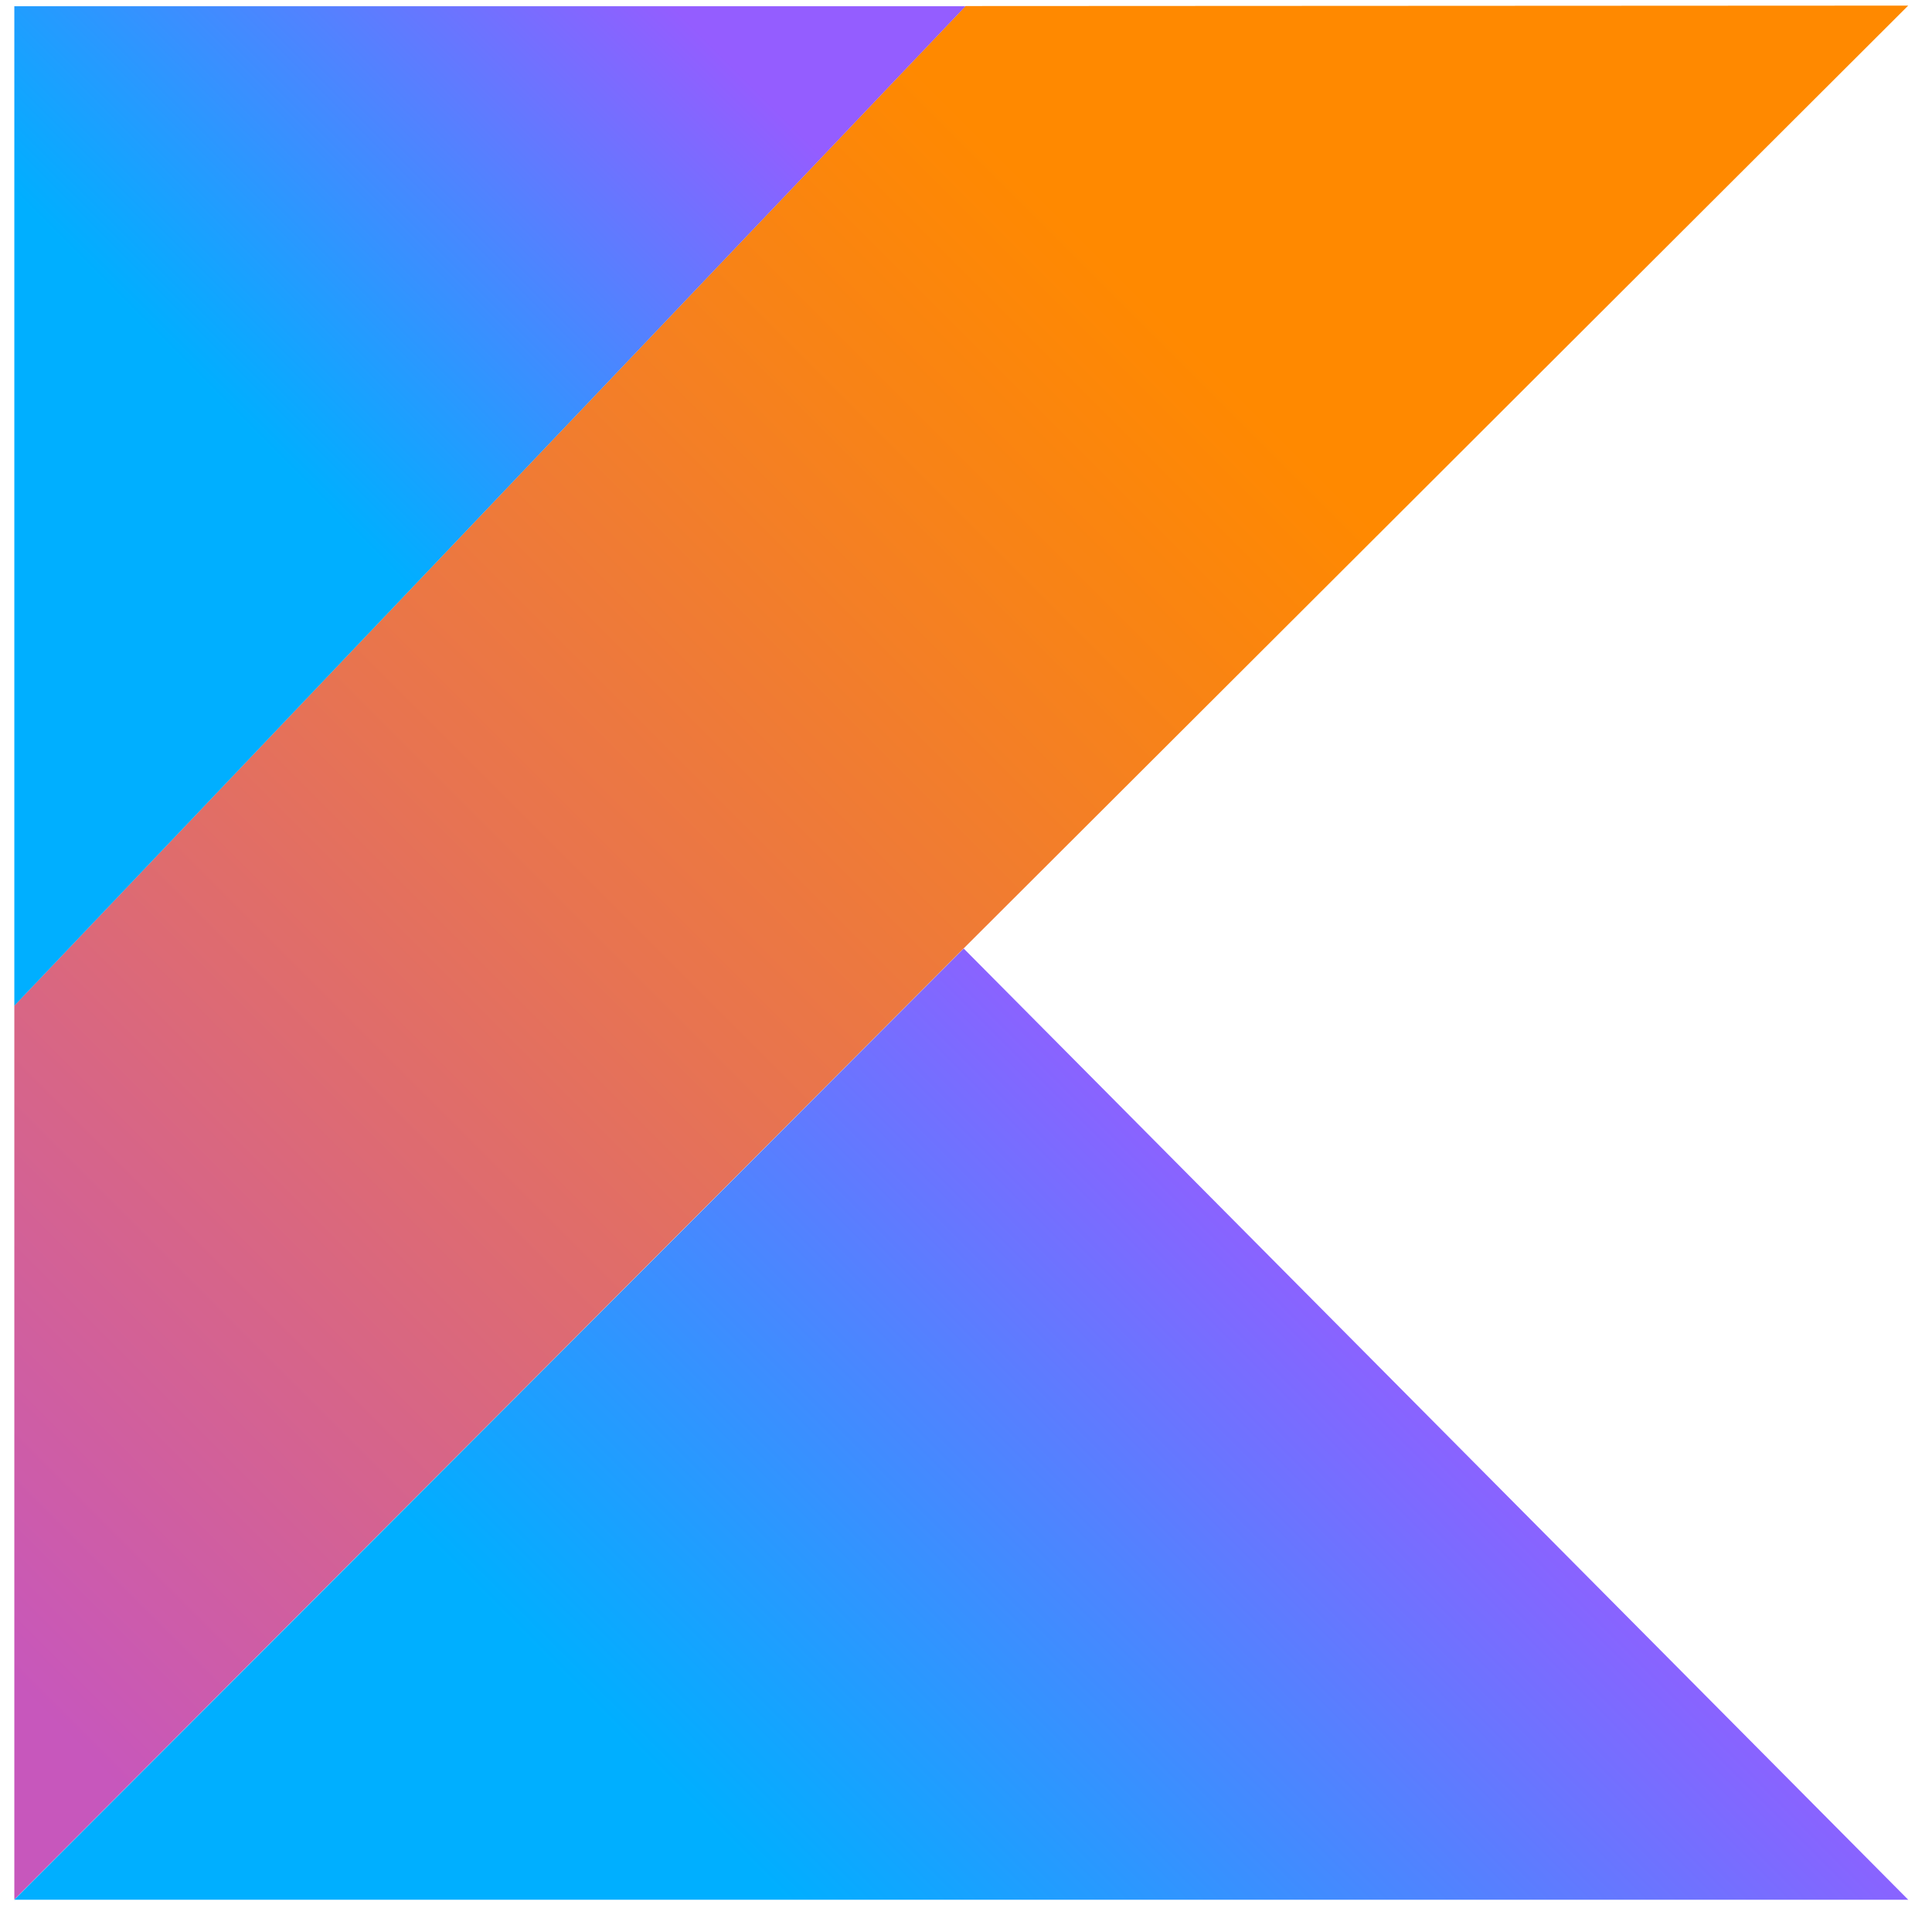
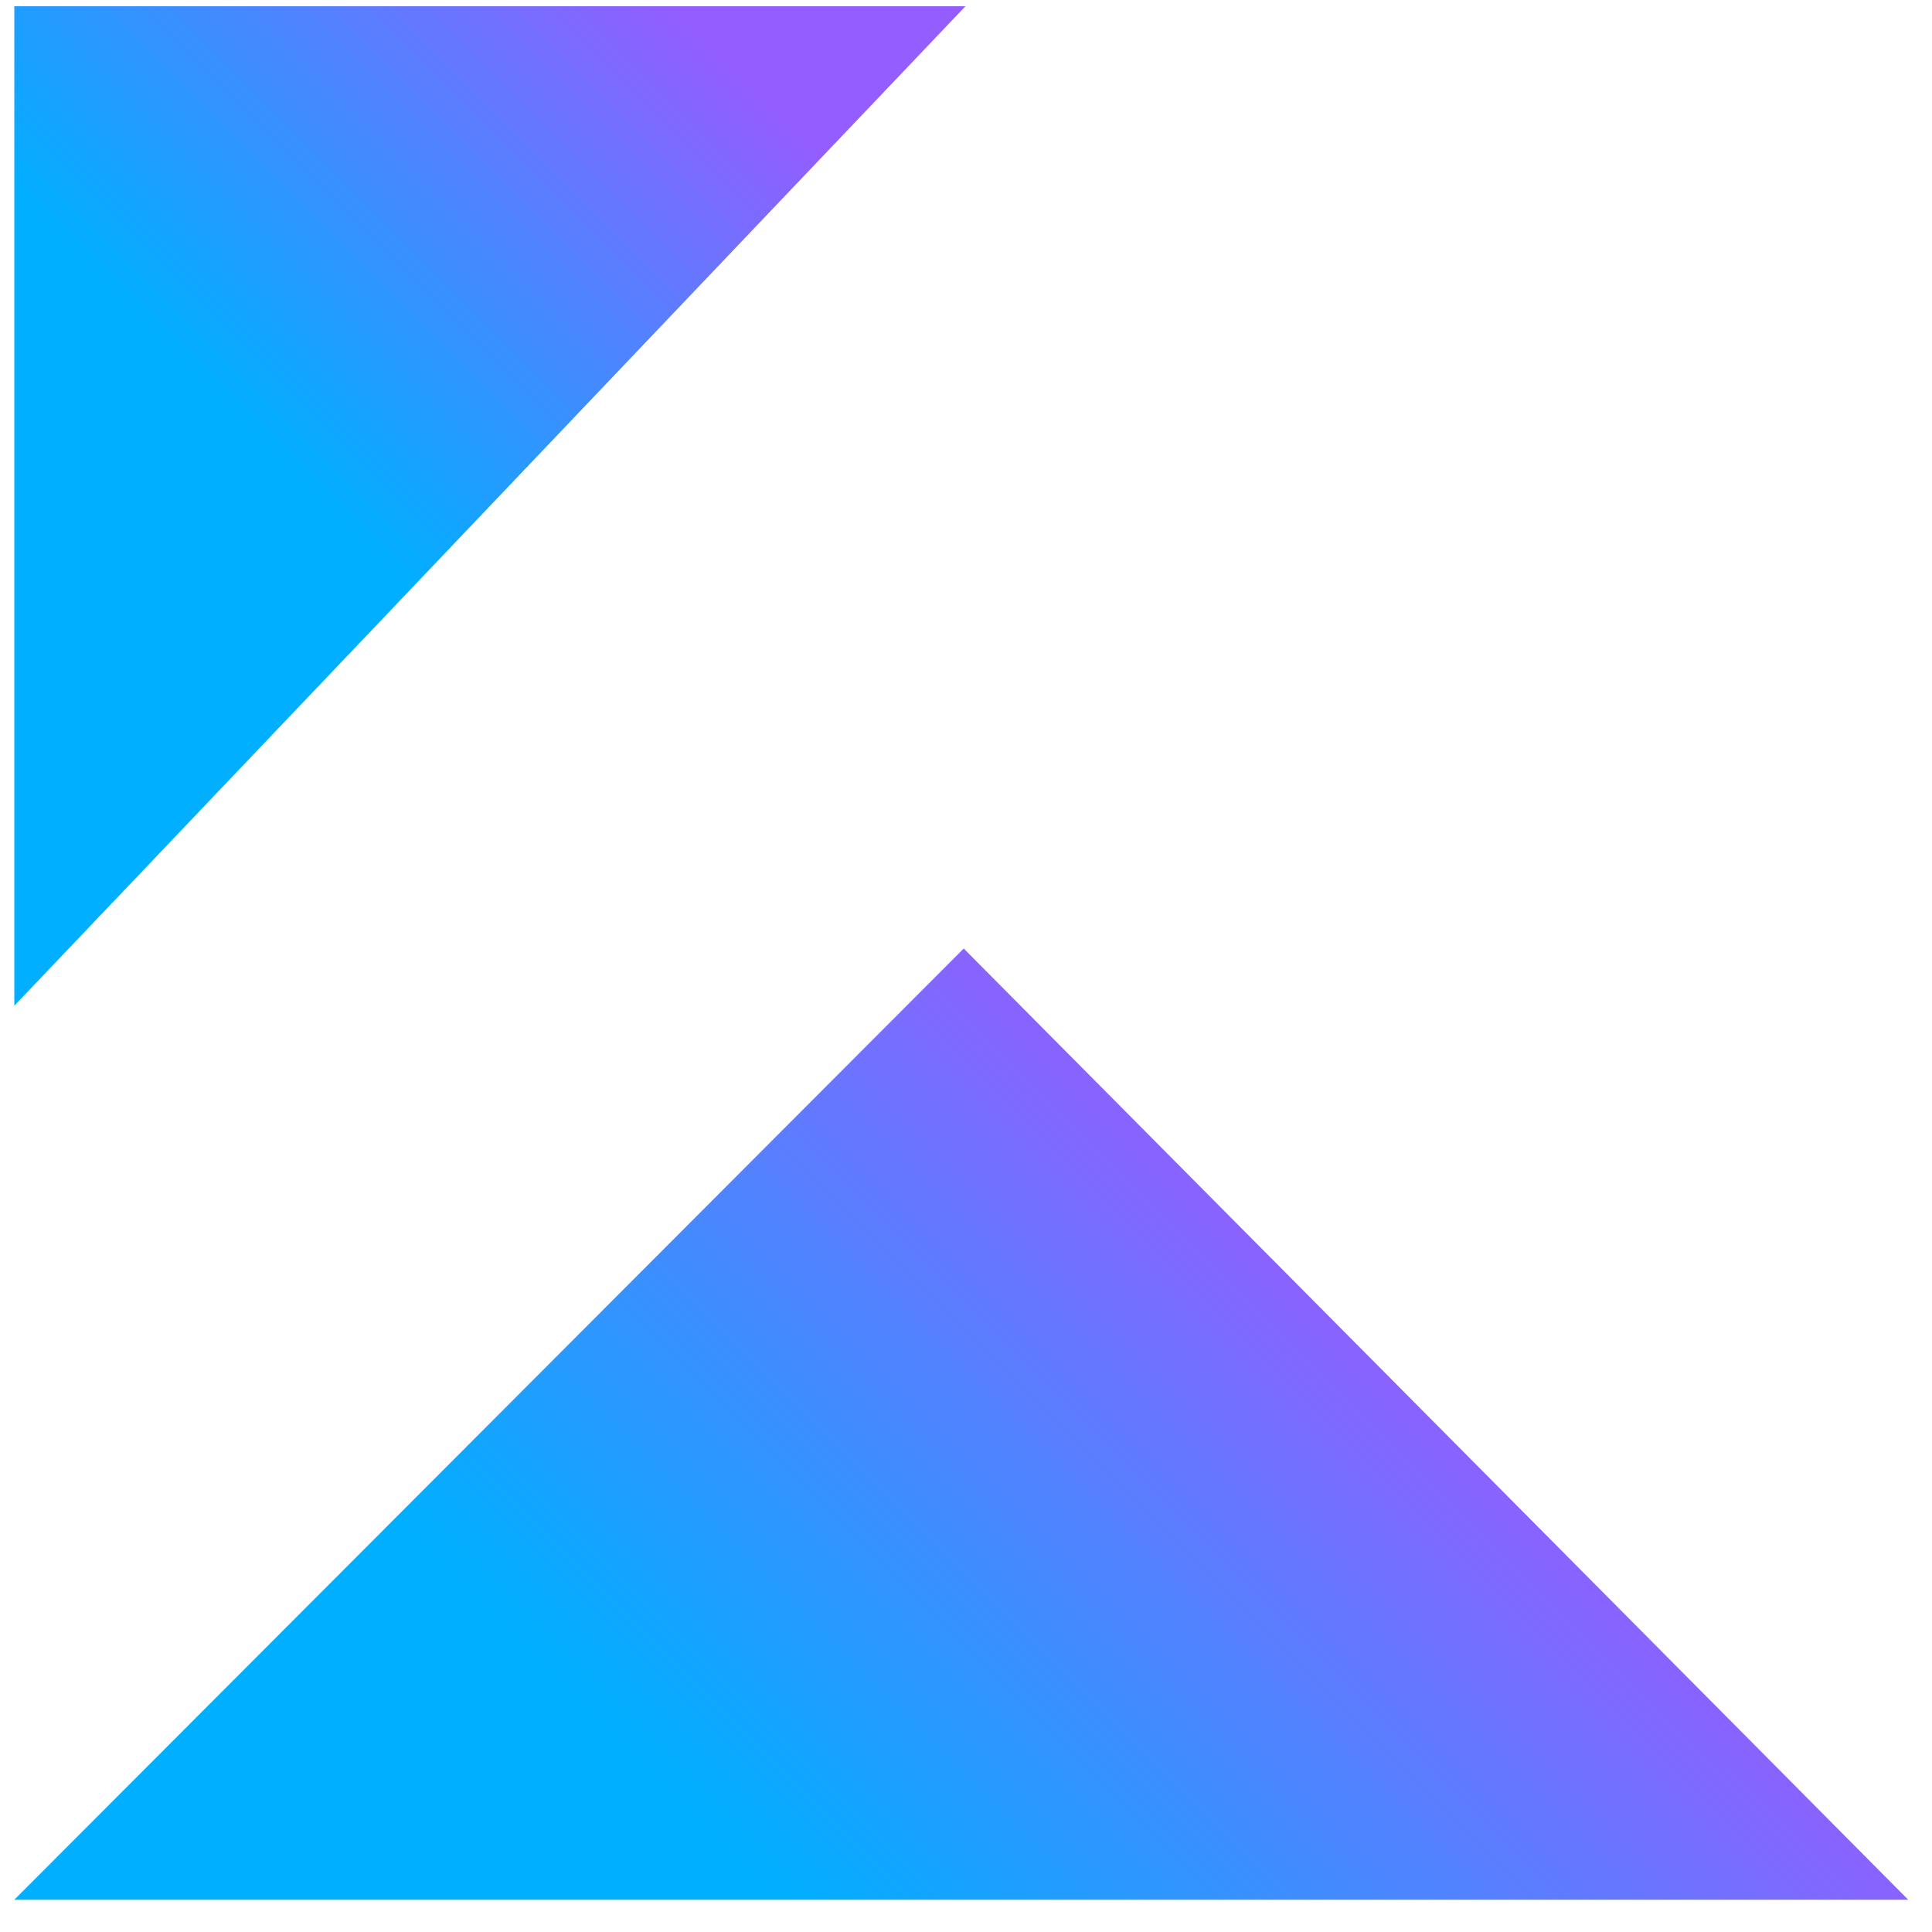
<svg xmlns="http://www.w3.org/2000/svg" width="51" height="51" viewBox="0 0 51 51" fill="none">
-   <path d="M25.487 0.16L0.378 26.545V50.143L25.44 25.034L50.372 0.148L25.487 0.16Z" fill="url(#paint0_linear_3685_13610)" />
  <path d="M0.378 50.148L25.44 25.039L50.372 50.148H0.378Z" fill="url(#paint1_linear_3685_13610)" />
  <path d="M0.378 0.164H25.487L0.378 26.549V0.164Z" fill="url(#paint2_linear_3685_13610)" />
  <defs>
    <linearGradient id="paint0_linear_3685_13610" x1="-8.031" y1="46.12" x2="38.488" y2="-0.398" gradientUnits="userSpaceOnUse">
      <stop offset="0.108" stop-color="#C757BC" />
      <stop offset="0.173" stop-color="#CD5CA9" />
      <stop offset="0.492" stop-color="#E8744F" />
      <stop offset="0.716" stop-color="#F88316" />
      <stop offset="0.823" stop-color="#FF8900" />
    </linearGradient>
    <linearGradient id="paint1_linear_3685_13610" x1="16.337" y1="59.168" x2="39.011" y2="36.494" gradientUnits="userSpaceOnUse">
      <stop offset="0.296" stop-color="#00AFFF" />
      <stop offset="0.694" stop-color="#5282FF" />
      <stop offset="1" stop-color="#945DFF" />
    </linearGradient>
    <linearGradient id="paint2_linear_3685_13610" x1="-0.216" y1="13.959" x2="15.69" y2="-1.947" gradientUnits="userSpaceOnUse">
      <stop offset="0.296" stop-color="#00AFFF" />
      <stop offset="0.694" stop-color="#5282FF" />
      <stop offset="1" stop-color="#945DFF" />
    </linearGradient>
  </defs>
</svg>